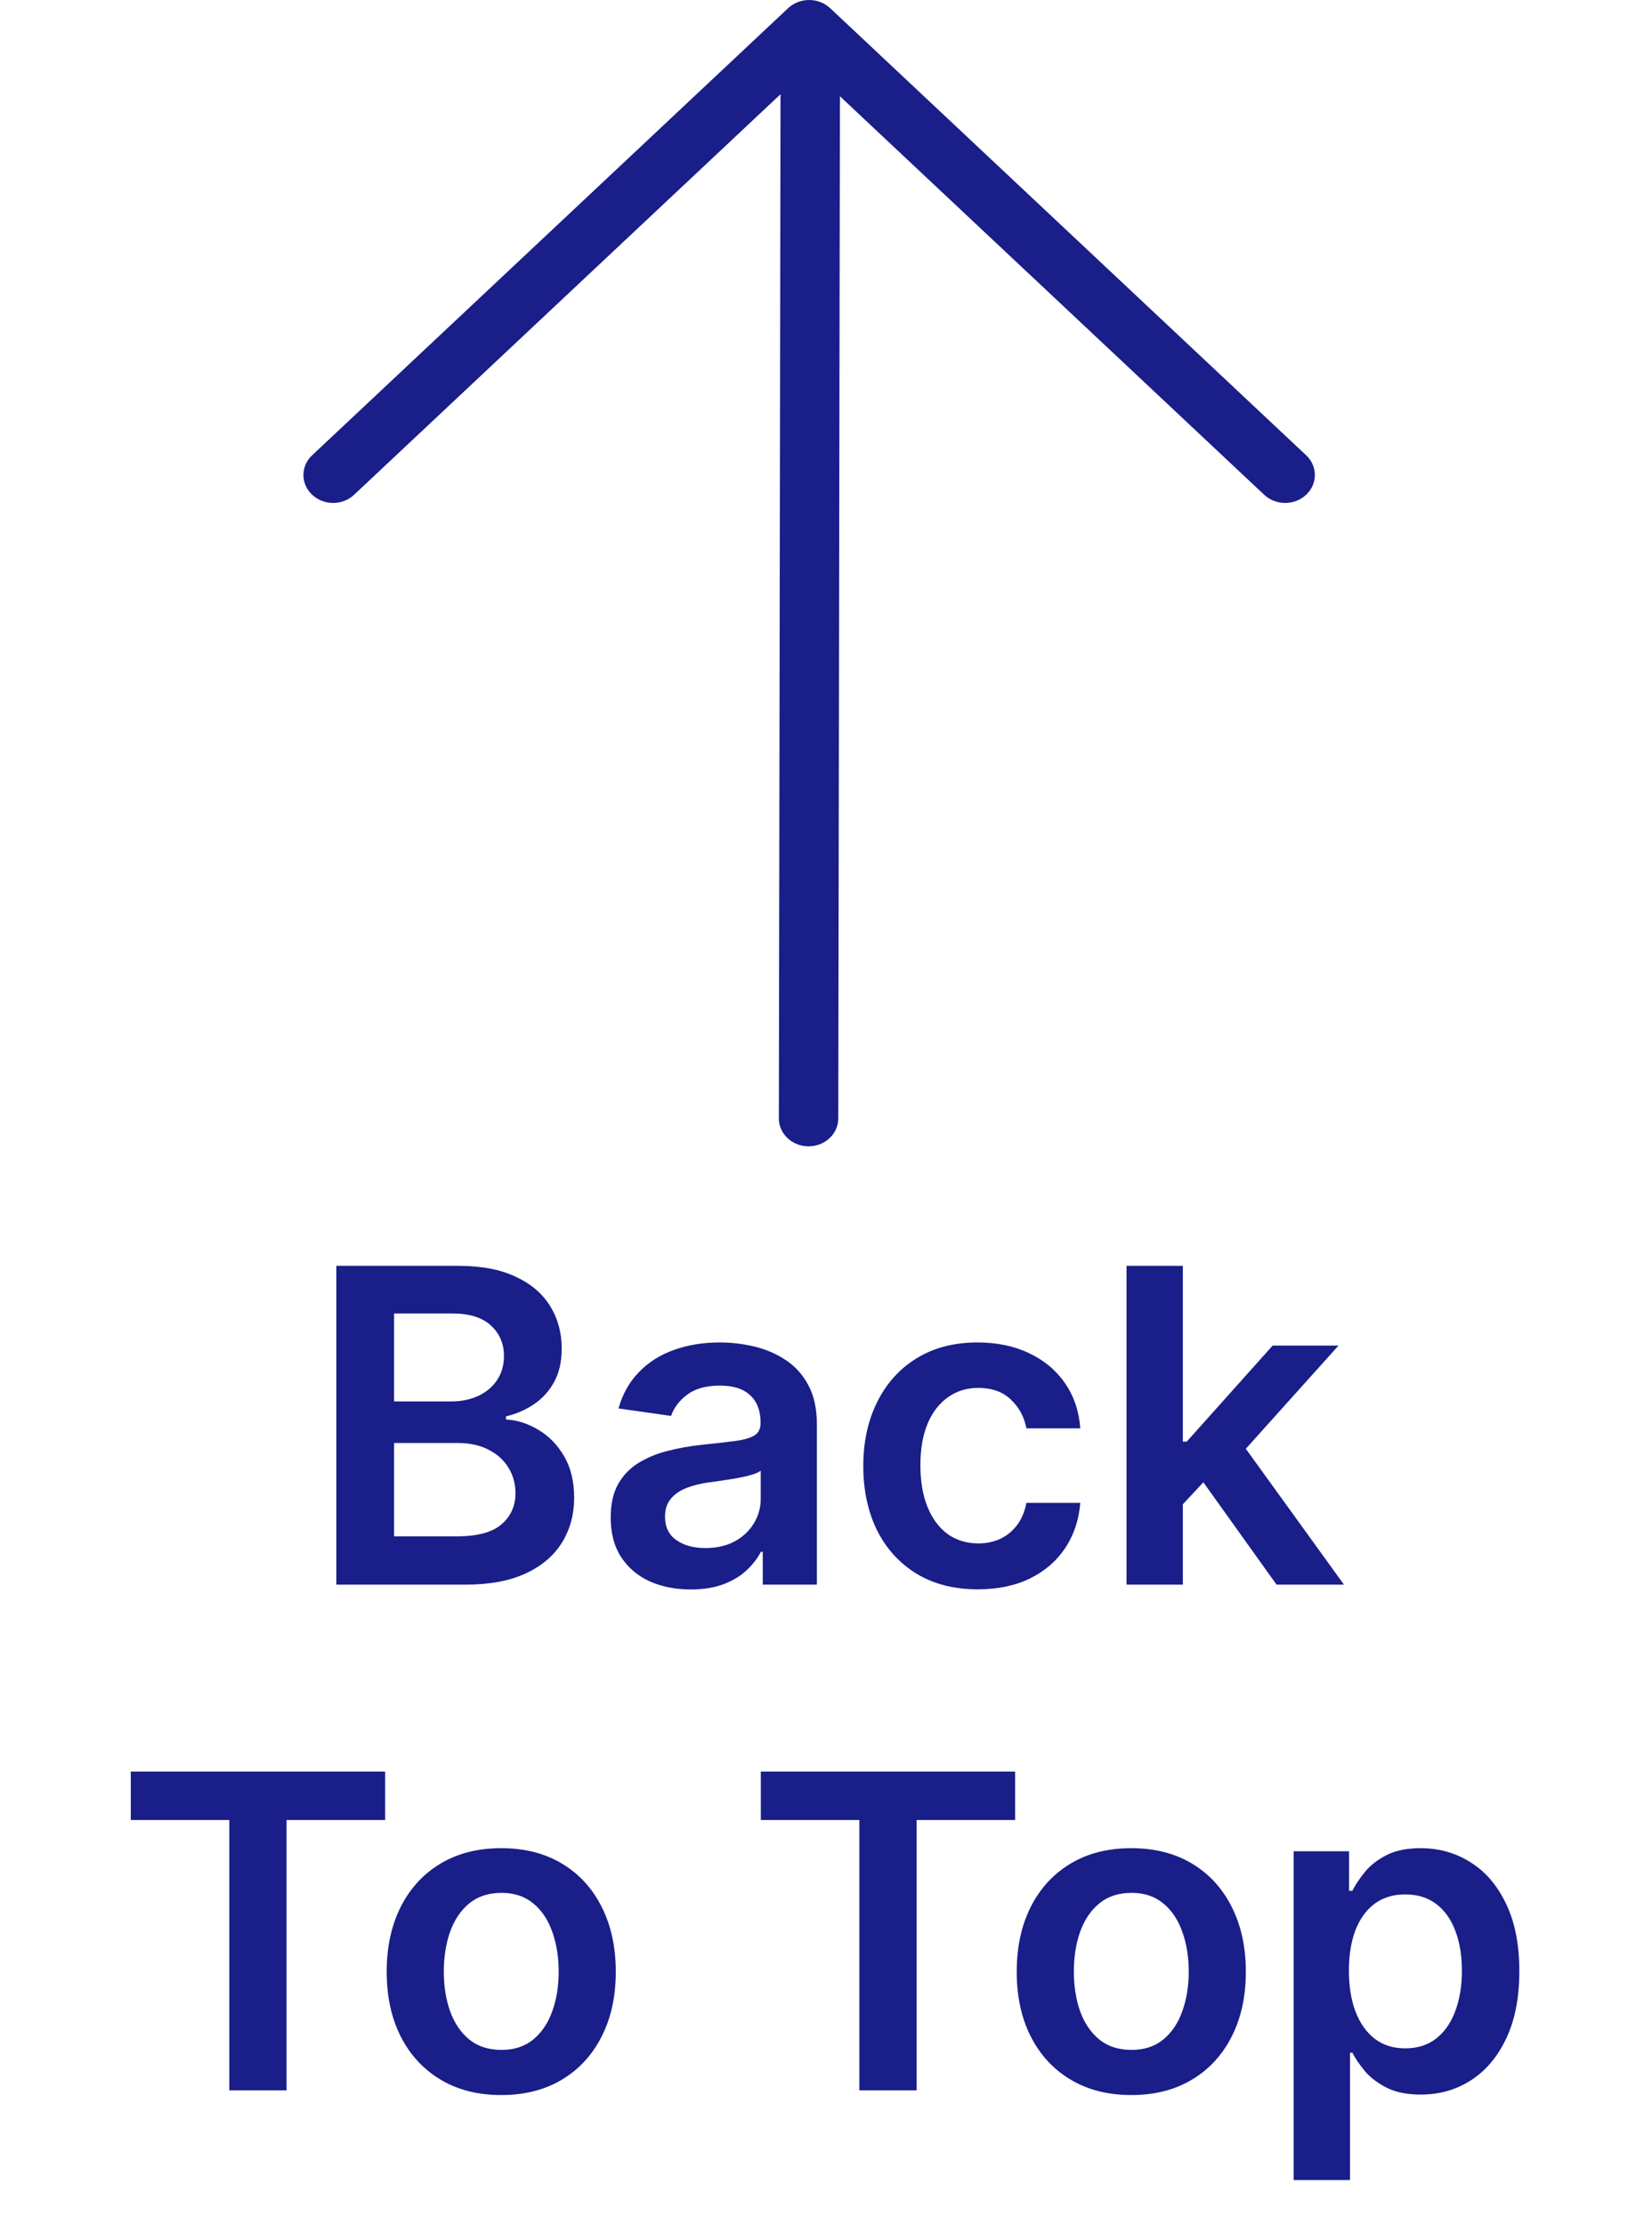
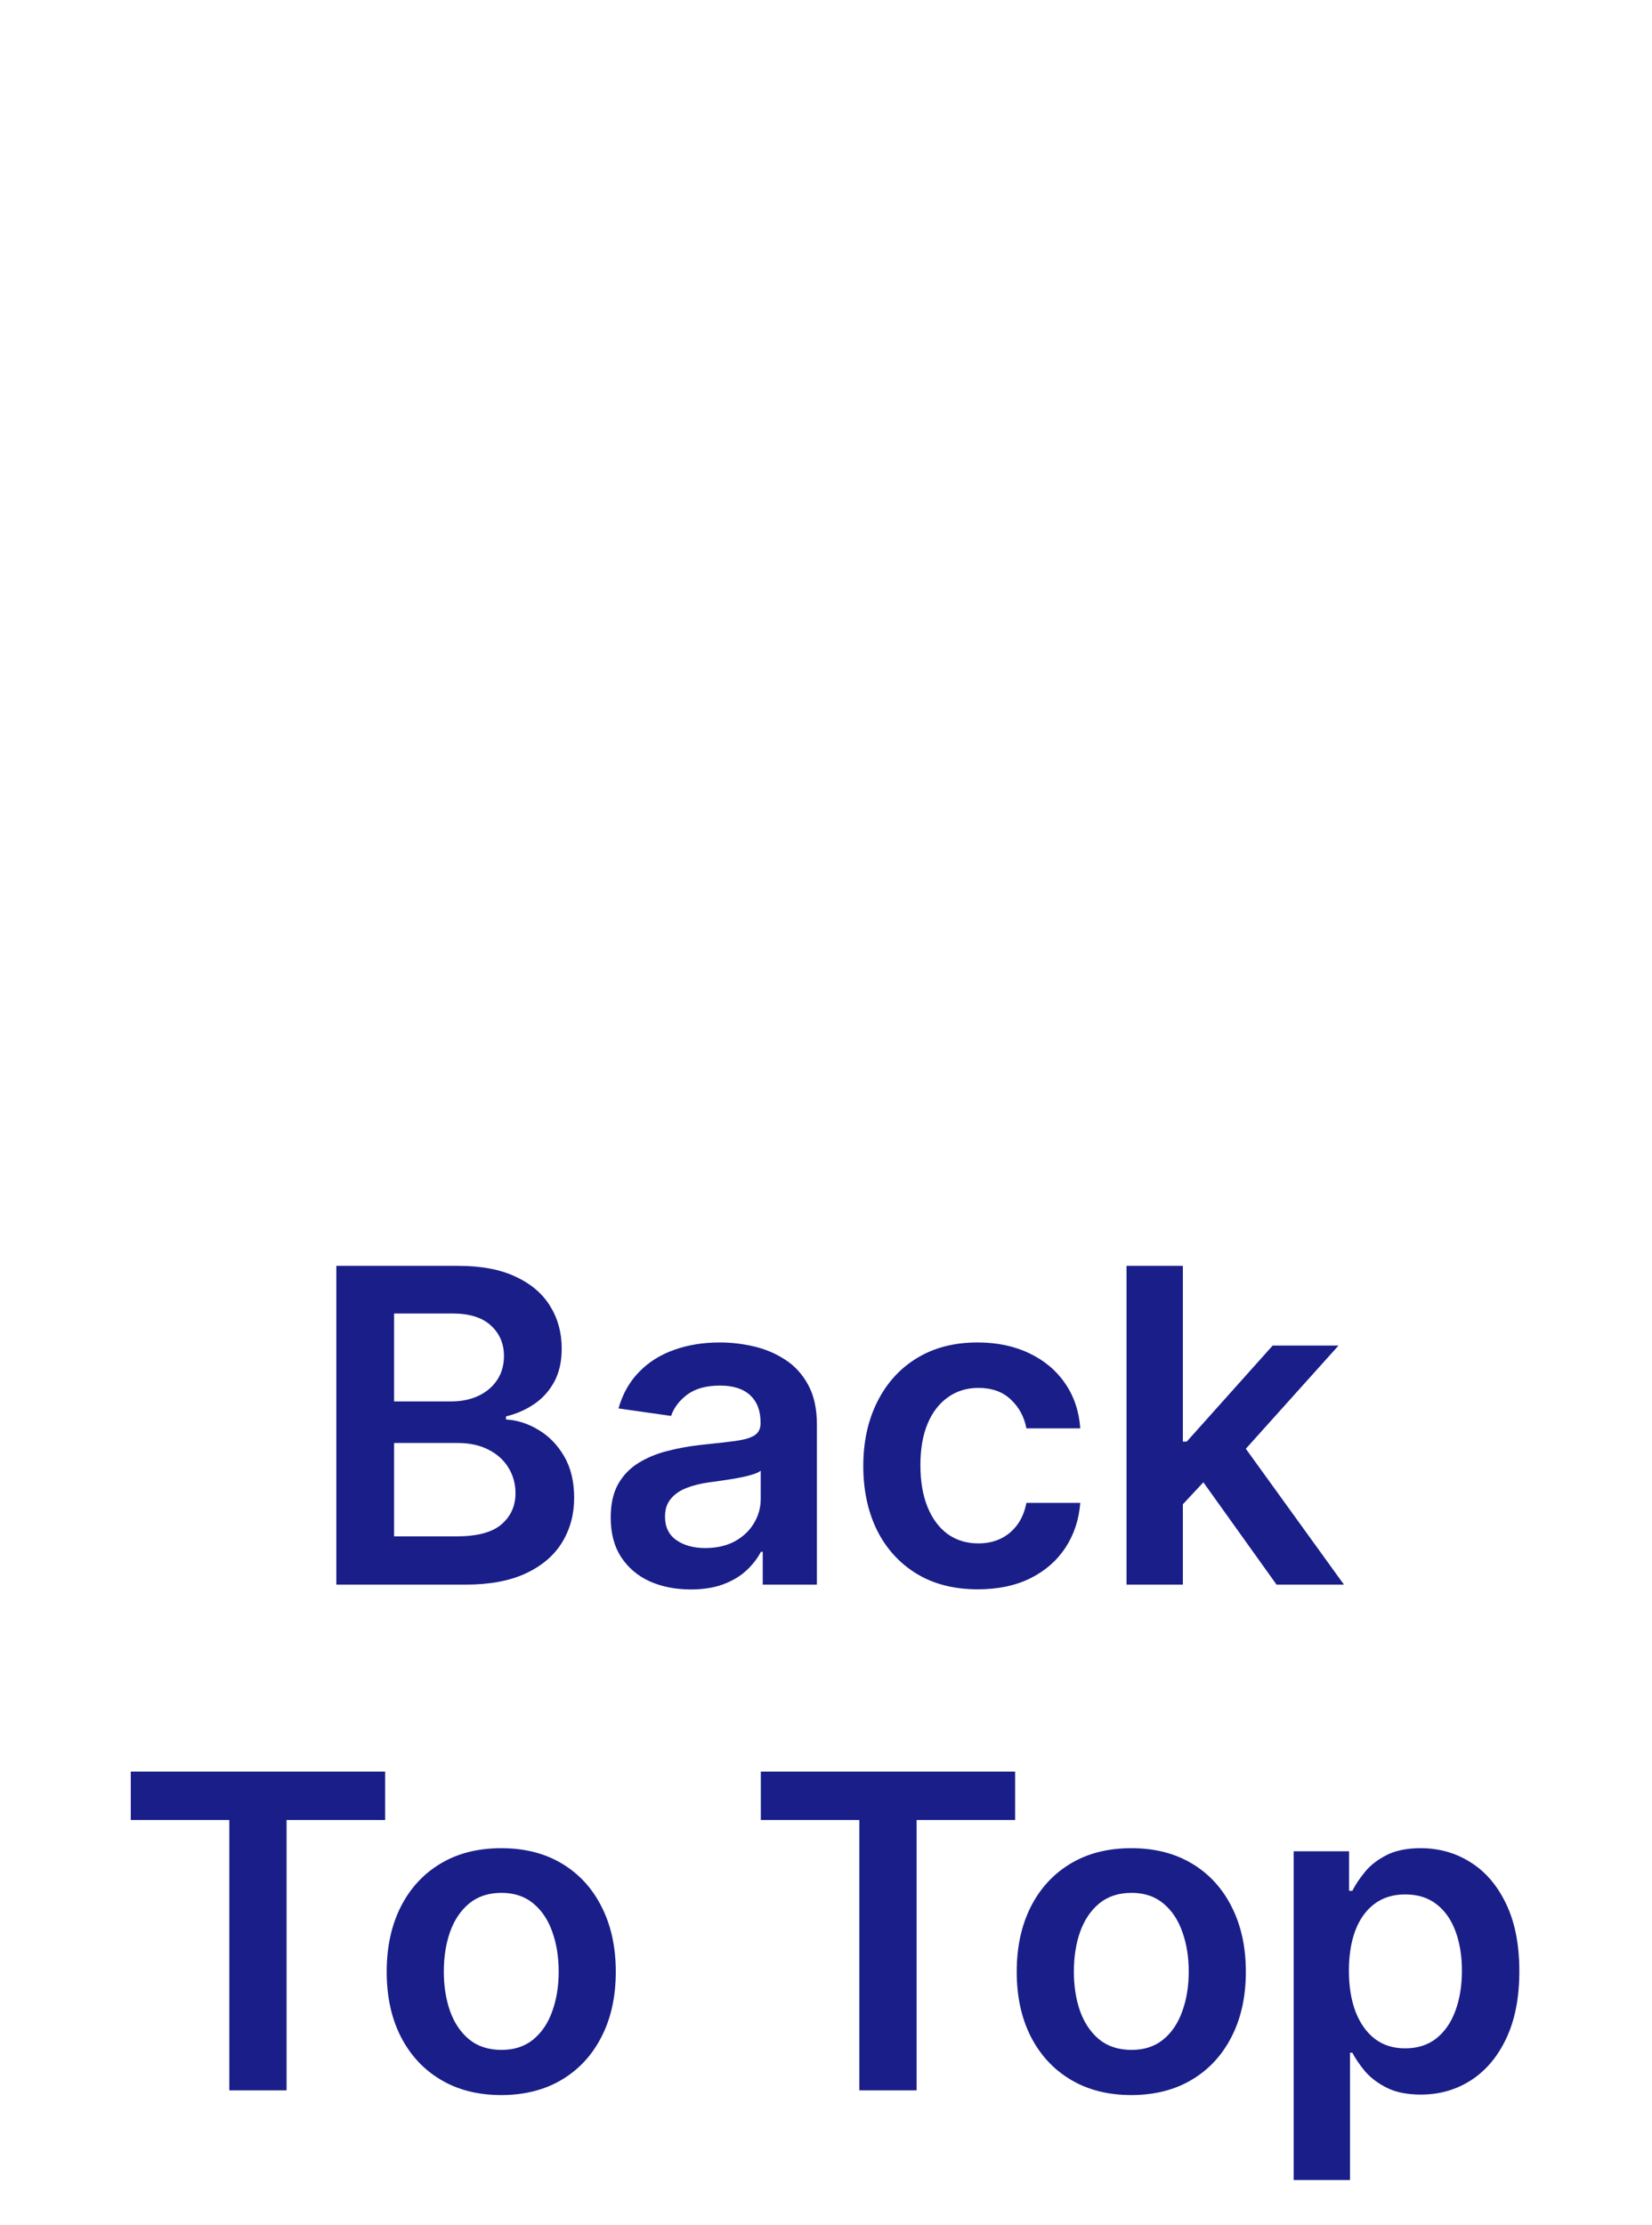
<svg xmlns="http://www.w3.org/2000/svg" width="49" height="66" viewBox="0 0 49 66" fill="none">
-   <path d="M9.258 14.674C9.602 14.998 10.16 14.998 10.504 14.674L23.151 2.795L23.102 33.171C23.101 33.628 23.495 33.999 23.982 34L23.983 34C24.469 34 24.863 33.63 24.864 33.174L24.913 2.855L37.496 14.674C37.84 14.998 38.398 14.998 38.742 14.674C39.086 14.351 39.086 13.827 38.742 13.504L24.623 0.242C24.451 0.081 24.226 -1.29163e-06 24 -1.31134e-06C23.775 -1.33105e-06 23.549 0.081 23.377 0.242L9.258 13.504C8.914 13.827 8.914 14.351 9.258 14.674Z" fill="#191E89" />
  <path d="M9.976 47V37.545H13.595C14.278 37.545 14.846 37.653 15.299 37.869C15.754 38.081 16.094 38.372 16.319 38.741C16.547 39.11 16.661 39.529 16.661 39.997C16.661 40.382 16.587 40.711 16.439 40.985C16.291 41.256 16.093 41.476 15.844 41.645C15.594 41.814 15.316 41.936 15.008 42.01V42.102C15.343 42.12 15.665 42.224 15.973 42.411C16.284 42.596 16.538 42.858 16.735 43.196C16.931 43.535 17.03 43.944 17.03 44.424C17.03 44.913 16.912 45.353 16.674 45.744C16.438 46.132 16.081 46.438 15.604 46.663C15.126 46.888 14.526 47 13.803 47H9.976ZM11.689 45.569H13.531C14.152 45.569 14.6 45.45 14.874 45.213C15.151 44.973 15.29 44.666 15.29 44.29C15.29 44.01 15.22 43.758 15.082 43.533C14.943 43.305 14.746 43.127 14.491 42.998C14.236 42.865 13.931 42.799 13.577 42.799H11.689V45.569ZM11.689 41.566H13.383C13.678 41.566 13.945 41.513 14.182 41.405C14.419 41.294 14.605 41.139 14.74 40.939C14.879 40.735 14.948 40.495 14.948 40.218C14.948 39.852 14.819 39.55 14.56 39.314C14.305 39.077 13.925 38.958 13.42 38.958H11.689V41.566ZM20.487 47.143C20.037 47.143 19.633 47.063 19.272 46.903C18.915 46.74 18.632 46.5 18.423 46.183C18.217 45.866 18.114 45.475 18.114 45.01C18.114 44.61 18.188 44.279 18.335 44.018C18.483 43.756 18.685 43.547 18.94 43.39C19.195 43.233 19.483 43.114 19.803 43.034C20.127 42.951 20.46 42.891 20.805 42.854C21.221 42.811 21.558 42.773 21.816 42.739C22.075 42.702 22.262 42.647 22.379 42.573C22.499 42.496 22.559 42.377 22.559 42.217V42.19C22.559 41.842 22.456 41.573 22.25 41.382C22.044 41.191 21.747 41.096 21.359 41.096C20.95 41.096 20.625 41.185 20.385 41.363C20.148 41.542 19.988 41.753 19.905 41.996L18.345 41.774C18.468 41.343 18.671 40.983 18.954 40.694C19.237 40.401 19.583 40.183 19.993 40.038C20.402 39.891 20.854 39.817 21.35 39.817C21.692 39.817 22.032 39.857 22.37 39.937C22.709 40.017 23.018 40.149 23.298 40.334C23.578 40.515 23.803 40.763 23.972 41.077C24.144 41.391 24.23 41.783 24.23 42.254V47H22.624V46.026H22.569C22.467 46.223 22.324 46.408 22.139 46.58C21.958 46.749 21.728 46.886 21.451 46.991C21.177 47.092 20.856 47.143 20.487 47.143ZM20.921 45.915C21.256 45.915 21.547 45.849 21.793 45.717C22.039 45.581 22.229 45.403 22.361 45.181C22.496 44.959 22.564 44.718 22.564 44.456V43.621C22.512 43.664 22.422 43.704 22.296 43.741C22.173 43.778 22.035 43.81 21.881 43.838C21.727 43.865 21.575 43.89 21.424 43.912C21.273 43.933 21.142 43.952 21.031 43.967C20.782 44.001 20.559 44.056 20.362 44.133C20.165 44.21 20.009 44.318 19.896 44.456C19.782 44.592 19.725 44.767 19.725 44.983C19.725 45.29 19.837 45.523 20.062 45.68C20.287 45.837 20.573 45.915 20.921 45.915ZM29.004 47.139C28.296 47.139 27.688 46.983 27.18 46.672C26.676 46.361 26.286 45.932 26.012 45.384C25.742 44.833 25.606 44.199 25.606 43.482C25.606 42.762 25.745 42.127 26.022 41.576C26.299 41.022 26.69 40.591 27.194 40.283C27.702 39.972 28.302 39.817 28.995 39.817C29.57 39.817 30.08 39.923 30.523 40.135C30.969 40.345 31.325 40.642 31.589 41.026C31.854 41.408 32.005 41.854 32.042 42.365H30.444C30.38 42.023 30.226 41.739 29.983 41.511C29.743 41.28 29.421 41.165 29.018 41.165C28.676 41.165 28.376 41.257 28.118 41.442C27.859 41.623 27.657 41.885 27.513 42.227C27.371 42.568 27.3 42.977 27.3 43.455C27.3 43.938 27.371 44.353 27.513 44.701C27.654 45.046 27.853 45.312 28.108 45.5C28.367 45.684 28.67 45.777 29.018 45.777C29.264 45.777 29.484 45.73 29.678 45.638C29.875 45.543 30.04 45.406 30.172 45.227C30.304 45.049 30.395 44.832 30.444 44.576H32.042C32.002 45.078 31.854 45.523 31.598 45.91C31.343 46.295 30.995 46.597 30.555 46.815C30.115 47.031 29.598 47.139 29.004 47.139ZM34.937 44.775L34.933 42.758H35.2L37.749 39.909H39.702L36.567 43.399H36.221L34.937 44.775ZM33.414 47V37.545H35.085V47H33.414ZM37.864 47L35.556 43.773L36.682 42.596L39.863 47H37.864ZM3.879 53.981V52.545H11.423V53.981H8.5V62H6.802V53.981H3.879ZM14.868 62.139C14.175 62.139 13.575 61.986 13.067 61.681C12.559 61.377 12.165 60.95 11.886 60.403C11.608 59.855 11.47 59.215 11.47 58.482C11.47 57.75 11.608 57.108 11.886 56.557C12.165 56.006 12.559 55.578 13.067 55.274C13.575 54.969 14.175 54.817 14.868 54.817C15.56 54.817 16.16 54.969 16.668 55.274C17.176 55.578 17.568 56.006 17.845 56.557C18.125 57.108 18.265 57.75 18.265 58.482C18.265 59.215 18.125 59.855 17.845 60.403C17.568 60.95 17.176 61.377 16.668 61.681C16.16 61.986 15.56 62.139 14.868 62.139ZM14.877 60.8C15.252 60.8 15.566 60.697 15.819 60.49C16.071 60.281 16.259 60.001 16.382 59.65C16.508 59.299 16.571 58.908 16.571 58.478C16.571 58.044 16.508 57.651 16.382 57.3C16.259 56.947 16.071 56.665 15.819 56.456C15.566 56.246 15.252 56.142 14.877 56.142C14.492 56.142 14.172 56.246 13.917 56.456C13.664 56.665 13.475 56.947 13.349 57.3C13.226 57.651 13.164 58.044 13.164 58.478C13.164 58.908 13.226 59.299 13.349 59.65C13.475 60.001 13.664 60.281 13.917 60.49C14.172 60.697 14.492 60.8 14.877 60.8ZM22.567 53.981V52.545H30.11V53.981H27.188V62H25.489V53.981H22.567ZM33.555 62.139C32.863 62.139 32.263 61.986 31.755 61.681C31.247 61.377 30.853 60.95 30.573 60.403C30.296 59.855 30.157 59.215 30.157 58.482C30.157 57.75 30.296 57.108 30.573 56.557C30.853 56.006 31.247 55.578 31.755 55.274C32.263 54.969 32.863 54.817 33.555 54.817C34.248 54.817 34.848 54.969 35.356 55.274C35.864 55.578 36.256 56.006 36.533 56.557C36.813 57.108 36.953 57.75 36.953 58.482C36.953 59.215 36.813 59.855 36.533 60.403C36.256 60.95 35.864 61.377 35.356 61.681C34.848 61.986 34.248 62.139 33.555 62.139ZM33.565 60.8C33.94 60.8 34.254 60.697 34.506 60.49C34.759 60.281 34.946 60.001 35.069 59.65C35.196 59.299 35.259 58.908 35.259 58.478C35.259 58.044 35.196 57.651 35.069 57.3C34.946 56.947 34.759 56.665 34.506 56.456C34.254 56.246 33.94 56.142 33.565 56.142C33.18 56.142 32.86 56.246 32.604 56.456C32.352 56.665 32.163 56.947 32.036 57.3C31.913 57.651 31.852 58.044 31.852 58.478C31.852 58.908 31.913 59.299 32.036 59.65C32.163 60.001 32.352 60.281 32.604 60.49C32.86 60.697 33.18 60.8 33.565 60.8ZM38.371 64.659V54.909H40.015V56.082H40.112C40.198 55.909 40.319 55.726 40.477 55.532C40.633 55.335 40.846 55.168 41.114 55.029C41.381 54.888 41.723 54.817 42.138 54.817C42.686 54.817 43.18 54.957 43.62 55.237C44.063 55.514 44.414 55.925 44.673 56.469C44.934 57.011 45.065 57.676 45.065 58.464C45.065 59.242 44.938 59.904 44.682 60.449C44.427 60.994 44.079 61.409 43.639 61.695C43.199 61.981 42.7 62.125 42.143 62.125C41.737 62.125 41.4 62.057 41.132 61.922C40.864 61.786 40.649 61.623 40.486 61.432C40.326 61.238 40.201 61.055 40.112 60.883H40.042V64.659H38.371ZM40.01 58.455C40.01 58.913 40.075 59.315 40.204 59.659C40.336 60.004 40.526 60.273 40.772 60.467C41.021 60.658 41.323 60.754 41.677 60.754C42.046 60.754 42.355 60.655 42.605 60.458C42.854 60.258 43.042 59.986 43.168 59.641C43.297 59.293 43.362 58.898 43.362 58.455C43.362 58.014 43.299 57.624 43.172 57.282C43.046 56.94 42.859 56.673 42.609 56.479C42.36 56.285 42.049 56.188 41.677 56.188C41.32 56.188 41.017 56.282 40.767 56.469C40.518 56.657 40.329 56.92 40.2 57.259C40.073 57.597 40.01 57.996 40.01 58.455Z" fill="#191E89" />
</svg>